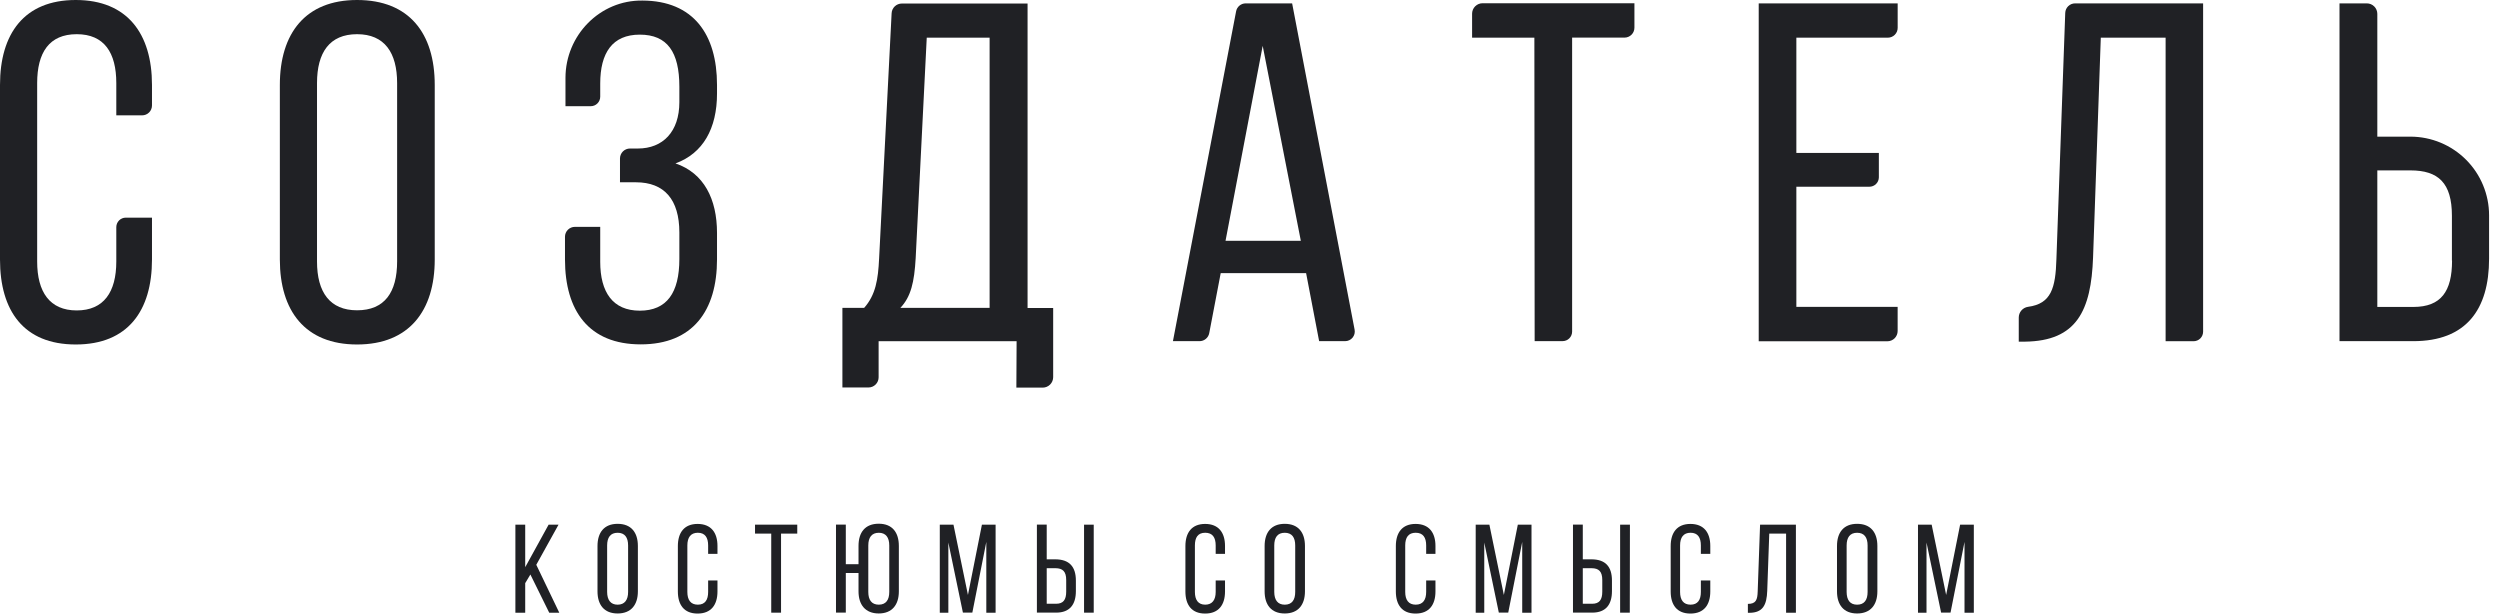
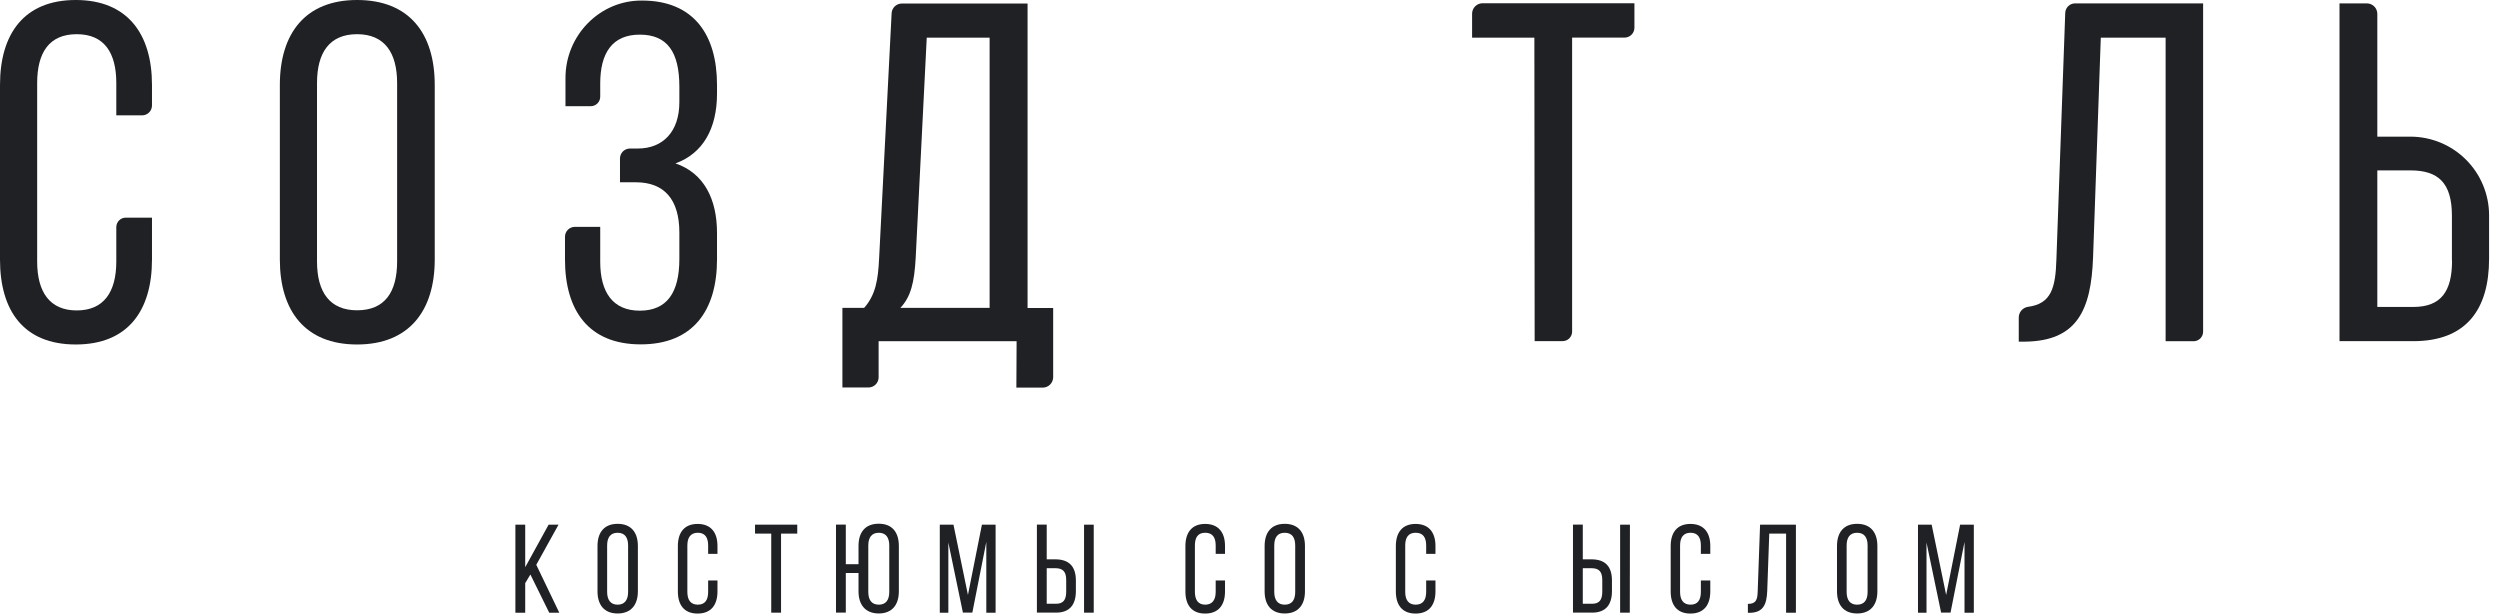
<svg xmlns="http://www.w3.org/2000/svg" width="179" height="44" viewBox="0 0 179 44" fill="none">
  <path d="M10.882 6.081V7.549C10.883 7.642 10.864 7.734 10.829 7.821C10.794 7.907 10.742 7.985 10.676 8.051C10.61 8.117 10.532 8.169 10.446 8.205C10.36 8.241 10.268 8.259 10.175 8.259H8.327V5.949C8.327 3.771 7.464 2.448 5.494 2.448C3.523 2.448 2.661 3.761 2.661 5.949V18.726C2.661 20.904 3.558 22.227 5.494 22.227C7.429 22.227 8.327 20.914 8.327 18.726V16.263C8.327 16.174 8.344 16.086 8.379 16.003C8.413 15.921 8.463 15.846 8.526 15.782C8.589 15.719 8.664 15.669 8.747 15.635C8.829 15.601 8.918 15.583 9.007 15.583H10.882V18.584C10.882 22.245 9.157 24.665 5.424 24.665C1.69 24.665 0 22.245 0 18.584V6.081C0 2.418 1.728 0 5.424 0C9.119 0 10.882 2.418 10.882 6.081Z" fill="#202125" />
  <path d="M25.566 0C29.297 0 31.127 2.385 31.127 6.081V18.584C31.127 22.245 29.297 24.665 25.566 24.665C21.835 24.665 20.037 22.245 20.037 18.584V6.081C20.037 2.385 21.87 0 25.566 0ZM25.566 22.217C27.536 22.217 28.434 20.937 28.434 18.716V5.949C28.434 3.771 27.536 2.448 25.566 2.448C23.595 2.448 22.698 3.761 22.698 5.949V18.726C22.698 20.937 23.63 22.217 25.566 22.217V22.217Z" fill="#202125" />
  <path d="M51.338 6.081V6.699C51.338 9.199 50.338 10.982 48.365 11.7C50.405 12.392 51.338 14.258 51.338 16.676V18.576C51.338 22.237 49.61 24.657 45.879 24.657C42.148 24.657 40.453 22.237 40.453 18.576V16.951C40.453 16.763 40.528 16.583 40.66 16.45C40.793 16.318 40.973 16.243 41.161 16.243H42.976V18.744C42.976 20.922 43.874 22.244 45.809 22.244C47.745 22.244 48.642 20.964 48.642 18.546V16.646C48.642 14.298 47.572 13.052 45.532 13.052H44.391V11.345C44.392 11.156 44.468 10.975 44.601 10.842C44.735 10.709 44.916 10.634 45.104 10.634H45.672C47.467 10.634 48.642 9.424 48.642 7.319V6.211C48.642 3.725 47.78 2.48 45.809 2.48C43.839 2.48 42.976 3.793 42.976 5.981V6.924C42.976 7.013 42.959 7.102 42.924 7.184C42.89 7.267 42.84 7.342 42.776 7.405C42.713 7.469 42.637 7.519 42.555 7.553C42.472 7.587 42.383 7.604 42.294 7.604H40.488V5.578C40.488 2.528 42.954 -0.005 46.004 0.04C49.648 0.055 51.338 2.46 51.338 6.081Z" fill="#202125" />
  <path d="M72.789 24.428H62.909V27.016C62.909 27.209 62.833 27.394 62.696 27.53C62.56 27.667 62.375 27.744 62.182 27.744H60.316V22.045H61.872C62.702 21.11 62.872 20.005 62.944 18.519L63.84 0.948C63.849 0.76 63.931 0.583 64.067 0.454C64.203 0.325 64.384 0.253 64.572 0.253H73.574V22.055H75.407V27.003C75.407 27.203 75.328 27.393 75.187 27.534C75.047 27.675 74.856 27.754 74.657 27.754H72.772L72.789 24.428ZM64.465 22.045H70.856V2.698H66.355L65.562 18.487C65.465 20.202 65.222 21.25 64.465 22.045Z" fill="#202125" />
-   <path d="M85.888 24.427H83.982L88.506 0.807C88.536 0.648 88.621 0.505 88.746 0.402C88.87 0.299 89.027 0.242 89.189 0.242H92.517L96.99 23.605C97.009 23.705 97.006 23.808 96.981 23.907C96.955 24.005 96.909 24.097 96.844 24.176C96.779 24.255 96.697 24.318 96.605 24.361C96.513 24.405 96.412 24.427 96.31 24.427H94.45L93.517 19.556H87.403L86.581 23.855C86.55 24.016 86.464 24.161 86.337 24.265C86.211 24.37 86.052 24.427 85.888 24.427V24.427ZM93.139 17.241L90.409 3.283L87.748 17.241H93.139Z" fill="#202125" />
  <path d="M109.861 2.698H105.402V0.983C105.402 0.784 105.481 0.593 105.622 0.452C105.763 0.311 105.954 0.232 106.152 0.232H117.025V1.983C117.025 2.171 116.95 2.352 116.817 2.485C116.684 2.618 116.503 2.693 116.315 2.693H112.564V23.742C112.564 23.832 112.546 23.921 112.512 24.003C112.478 24.086 112.427 24.162 112.364 24.225C112.301 24.288 112.225 24.339 112.142 24.373C112.06 24.407 111.971 24.425 111.881 24.425H109.881L109.861 2.698Z" fill="#202125" />
-   <path d="M133.848 13.37H128.619V21.974H135.871V23.702C135.871 23.896 135.794 24.082 135.657 24.219C135.52 24.357 135.335 24.434 135.141 24.435H125.924V0.242H135.873V1.993C135.873 2.085 135.855 2.177 135.82 2.262C135.784 2.348 135.732 2.426 135.667 2.491C135.601 2.557 135.524 2.609 135.438 2.644C135.353 2.679 135.261 2.698 135.168 2.698H128.619V10.949H134.526V12.7C134.524 12.878 134.451 13.049 134.325 13.174C134.198 13.3 134.026 13.37 133.848 13.37V13.37Z" fill="#202125" />
  <path d="M149.864 18.416C149.727 22.249 148.689 24.417 144.993 24.462H144.543V22.742C144.542 22.555 144.607 22.374 144.729 22.232C144.85 22.09 145.018 21.997 145.203 21.969C146.868 21.752 147.179 20.621 147.239 18.553L147.871 0.922C147.878 0.74 147.955 0.567 148.086 0.44C148.218 0.313 148.394 0.242 148.576 0.242H157.743V23.747C157.743 23.929 157.671 24.103 157.543 24.232C157.414 24.36 157.24 24.432 157.058 24.432H155.058V2.698H150.417L149.864 18.416Z" fill="#202125" />
  <path d="M178.218 15.41V18.518C178.218 22.182 176.56 24.427 172.794 24.427H167.508V0.242H169.466C169.665 0.242 169.855 0.321 169.996 0.462C170.137 0.603 170.216 0.793 170.216 0.992V9.784H172.599C174.089 9.788 175.517 10.382 176.57 11.437C177.623 12.491 178.216 13.92 178.218 15.41V15.41ZM175.557 18.661V15.45C175.557 13.102 174.589 12.2 172.586 12.2H170.216V21.977H172.806C174.774 21.974 175.567 20.869 175.567 18.659L175.557 18.661Z" fill="#202125" />
  <path d="M37.605 41.754V43.87H36.902V37.568H37.605V40.611L39.28 37.568H39.99L38.398 40.439L40.045 43.87H39.325L37.975 41.134L37.605 41.754Z" fill="#202125" />
  <path d="M44.222 37.506C45.194 37.506 45.672 38.126 45.672 39.091V42.342C45.672 43.295 45.194 43.925 44.222 43.925C43.249 43.925 42.781 43.295 42.781 42.342V39.091C42.781 38.126 43.259 37.506 44.222 37.506ZM44.222 43.295C44.722 43.295 44.972 42.959 44.972 42.384V39.054C44.972 38.486 44.737 38.146 44.222 38.146C43.706 38.146 43.471 38.486 43.471 39.054V42.384C43.474 42.957 43.719 43.295 44.222 43.295Z" fill="#202125" />
  <path d="M51.371 39.09V39.656H50.703V39.053C50.703 38.485 50.478 38.145 49.965 38.145C49.453 38.145 49.215 38.485 49.215 39.053V42.384C49.215 42.951 49.448 43.294 49.965 43.294C50.483 43.294 50.703 42.951 50.703 42.384V41.563H51.371V42.349C51.371 43.301 50.921 43.931 49.948 43.931C48.975 43.931 48.535 43.301 48.535 42.349V39.098C48.535 38.143 48.985 37.513 49.948 37.513C50.911 37.513 51.371 38.135 51.371 39.09Z" fill="#202125" />
  <path d="M55.221 38.206H54.06V37.565H57.084V38.206H55.923V43.867H55.221V38.206Z" fill="#202125" />
  <path d="M64.358 39.091V42.342C64.358 43.294 63.881 43.924 62.918 43.924C61.955 43.924 61.47 43.294 61.47 42.342V41.026H60.56V43.862H59.857V37.561H60.56V40.396H61.47V39.083C61.47 38.118 61.945 37.498 62.918 37.498C63.891 37.498 64.358 38.126 64.358 39.091ZM62.17 39.053V42.384C62.17 42.952 62.406 43.294 62.921 43.294C63.436 43.294 63.671 42.952 63.671 42.384V39.053C63.671 38.478 63.421 38.146 62.921 38.146C62.42 38.146 62.17 38.478 62.17 39.053Z" fill="#202125" />
  <path d="M68.944 43.86L67.902 38.846V43.87H67.289V37.568H68.269L69.305 42.599L70.305 37.568H71.285V43.87H70.62V38.801L69.62 43.86H68.944Z" fill="#202125" />
  <path d="M77.033 41.573V42.324C77.033 43.279 76.6 43.864 75.62 43.864H74.242V37.562H74.945V40.048H75.565C76.565 40.053 77.033 40.573 77.033 41.573ZM76.34 42.366V41.528C76.34 40.916 76.09 40.683 75.565 40.683H74.945V43.229H75.62C76.133 43.229 76.34 42.941 76.34 42.366ZM78.311 43.866H77.618V37.565H78.311V43.866Z" fill="#202125" />
  <path d="M87.711 39.09V39.656H87.043V39.053C87.043 38.485 86.818 38.145 86.293 38.145C85.768 38.145 85.555 38.485 85.555 39.053V42.384C85.555 42.951 85.788 43.294 86.293 43.294C86.798 43.294 87.043 42.951 87.043 42.384V41.563H87.711V42.349C87.711 43.301 87.26 43.931 86.288 43.931C85.315 43.931 84.875 43.301 84.875 42.349V39.098C84.875 38.143 85.325 37.513 86.288 37.513C87.251 37.513 87.711 38.135 87.711 39.09Z" fill="#202125" />
  <path d="M91.987 37.506C92.957 37.506 93.435 38.126 93.435 39.091V42.342C93.435 43.295 92.957 43.925 91.987 43.925C91.017 43.925 90.547 43.295 90.547 42.342V39.091C90.547 38.126 91.025 37.506 91.987 37.506ZM91.987 43.295C92.5 43.295 92.737 42.959 92.737 42.384V39.054C92.737 38.486 92.505 38.146 91.987 38.146C91.47 38.146 91.237 38.486 91.237 39.054V42.384C91.24 42.957 91.482 43.295 91.987 43.295Z" fill="#202125" />
  <path d="M102.779 39.09V39.656H102.114V39.053C102.114 38.485 101.889 38.145 101.364 38.145C100.839 38.145 100.614 38.485 100.614 39.053V42.384C100.614 42.951 100.849 43.294 101.364 43.294C101.879 43.294 102.114 42.951 102.114 42.384V41.563H102.779V42.349C102.779 43.301 102.329 43.931 101.356 43.931C100.383 43.931 99.943 43.301 99.943 42.349V39.098C99.943 38.143 100.393 37.513 101.356 37.513C102.319 37.513 102.779 38.135 102.779 39.09Z" fill="#202125" />
-   <path d="M107.315 43.86L106.273 38.846V43.87H105.66V37.568H106.64L107.676 42.599L108.676 37.568H109.656V43.87H108.991V38.801L107.991 43.86H107.315Z" fill="#202125" />
  <path d="M115.416 41.573V42.324C115.416 43.279 114.985 43.864 114.003 43.864H112.625V37.562H113.328V40.048H113.953C114.953 40.053 115.416 40.573 115.416 41.573ZM114.723 42.366V41.528C114.723 40.916 114.473 40.683 113.95 40.683H113.328V43.229H114.003C114.515 43.229 114.723 42.941 114.723 42.366ZM116.693 43.866H116.001V37.565H116.703L116.693 43.866Z" fill="#202125" />
  <path d="M122.457 39.09V39.656H121.782V39.053C121.782 38.485 121.559 38.145 121.044 38.145C120.529 38.145 120.294 38.485 120.294 39.053V42.384C120.294 42.951 120.529 43.294 121.044 43.294C121.559 43.294 121.782 42.951 121.782 42.384V41.563H122.457V42.349C122.457 43.301 122.007 43.931 121.034 43.931C120.061 43.931 119.621 43.301 119.621 42.349V39.098C119.621 38.143 120.071 37.513 121.034 37.513C121.997 37.513 122.457 38.135 122.457 39.09Z" fill="#202125" />
  <path d="M126.534 42.304C126.499 43.305 126.229 43.87 125.266 43.877H125.148V43.239C125.734 43.239 125.834 42.942 125.851 42.339L126.021 37.568H128.587V43.87H127.884V38.206H126.679L126.534 42.304Z" fill="#202125" />
  <path d="M132.97 37.506C133.942 37.506 134.42 38.126 134.42 39.091V42.342C134.42 43.295 133.942 43.925 132.97 43.925C131.997 43.925 131.529 43.295 131.529 42.342V39.091C131.529 38.126 132.007 37.506 132.97 37.506ZM132.97 43.295C133.482 43.295 133.72 42.959 133.72 42.384V39.054C133.72 38.486 133.485 38.146 132.97 38.146C132.454 38.146 132.219 38.486 132.219 39.054V42.384C132.222 42.957 132.457 43.295 132.97 43.295Z" fill="#202125" />
  <path d="M138.983 43.86L137.938 38.846V43.87H137.328V37.568H138.308L139.344 42.599L140.344 37.568H141.326V43.87H140.659V38.801L139.659 43.86H138.983Z" fill="#202125" />
</svg>